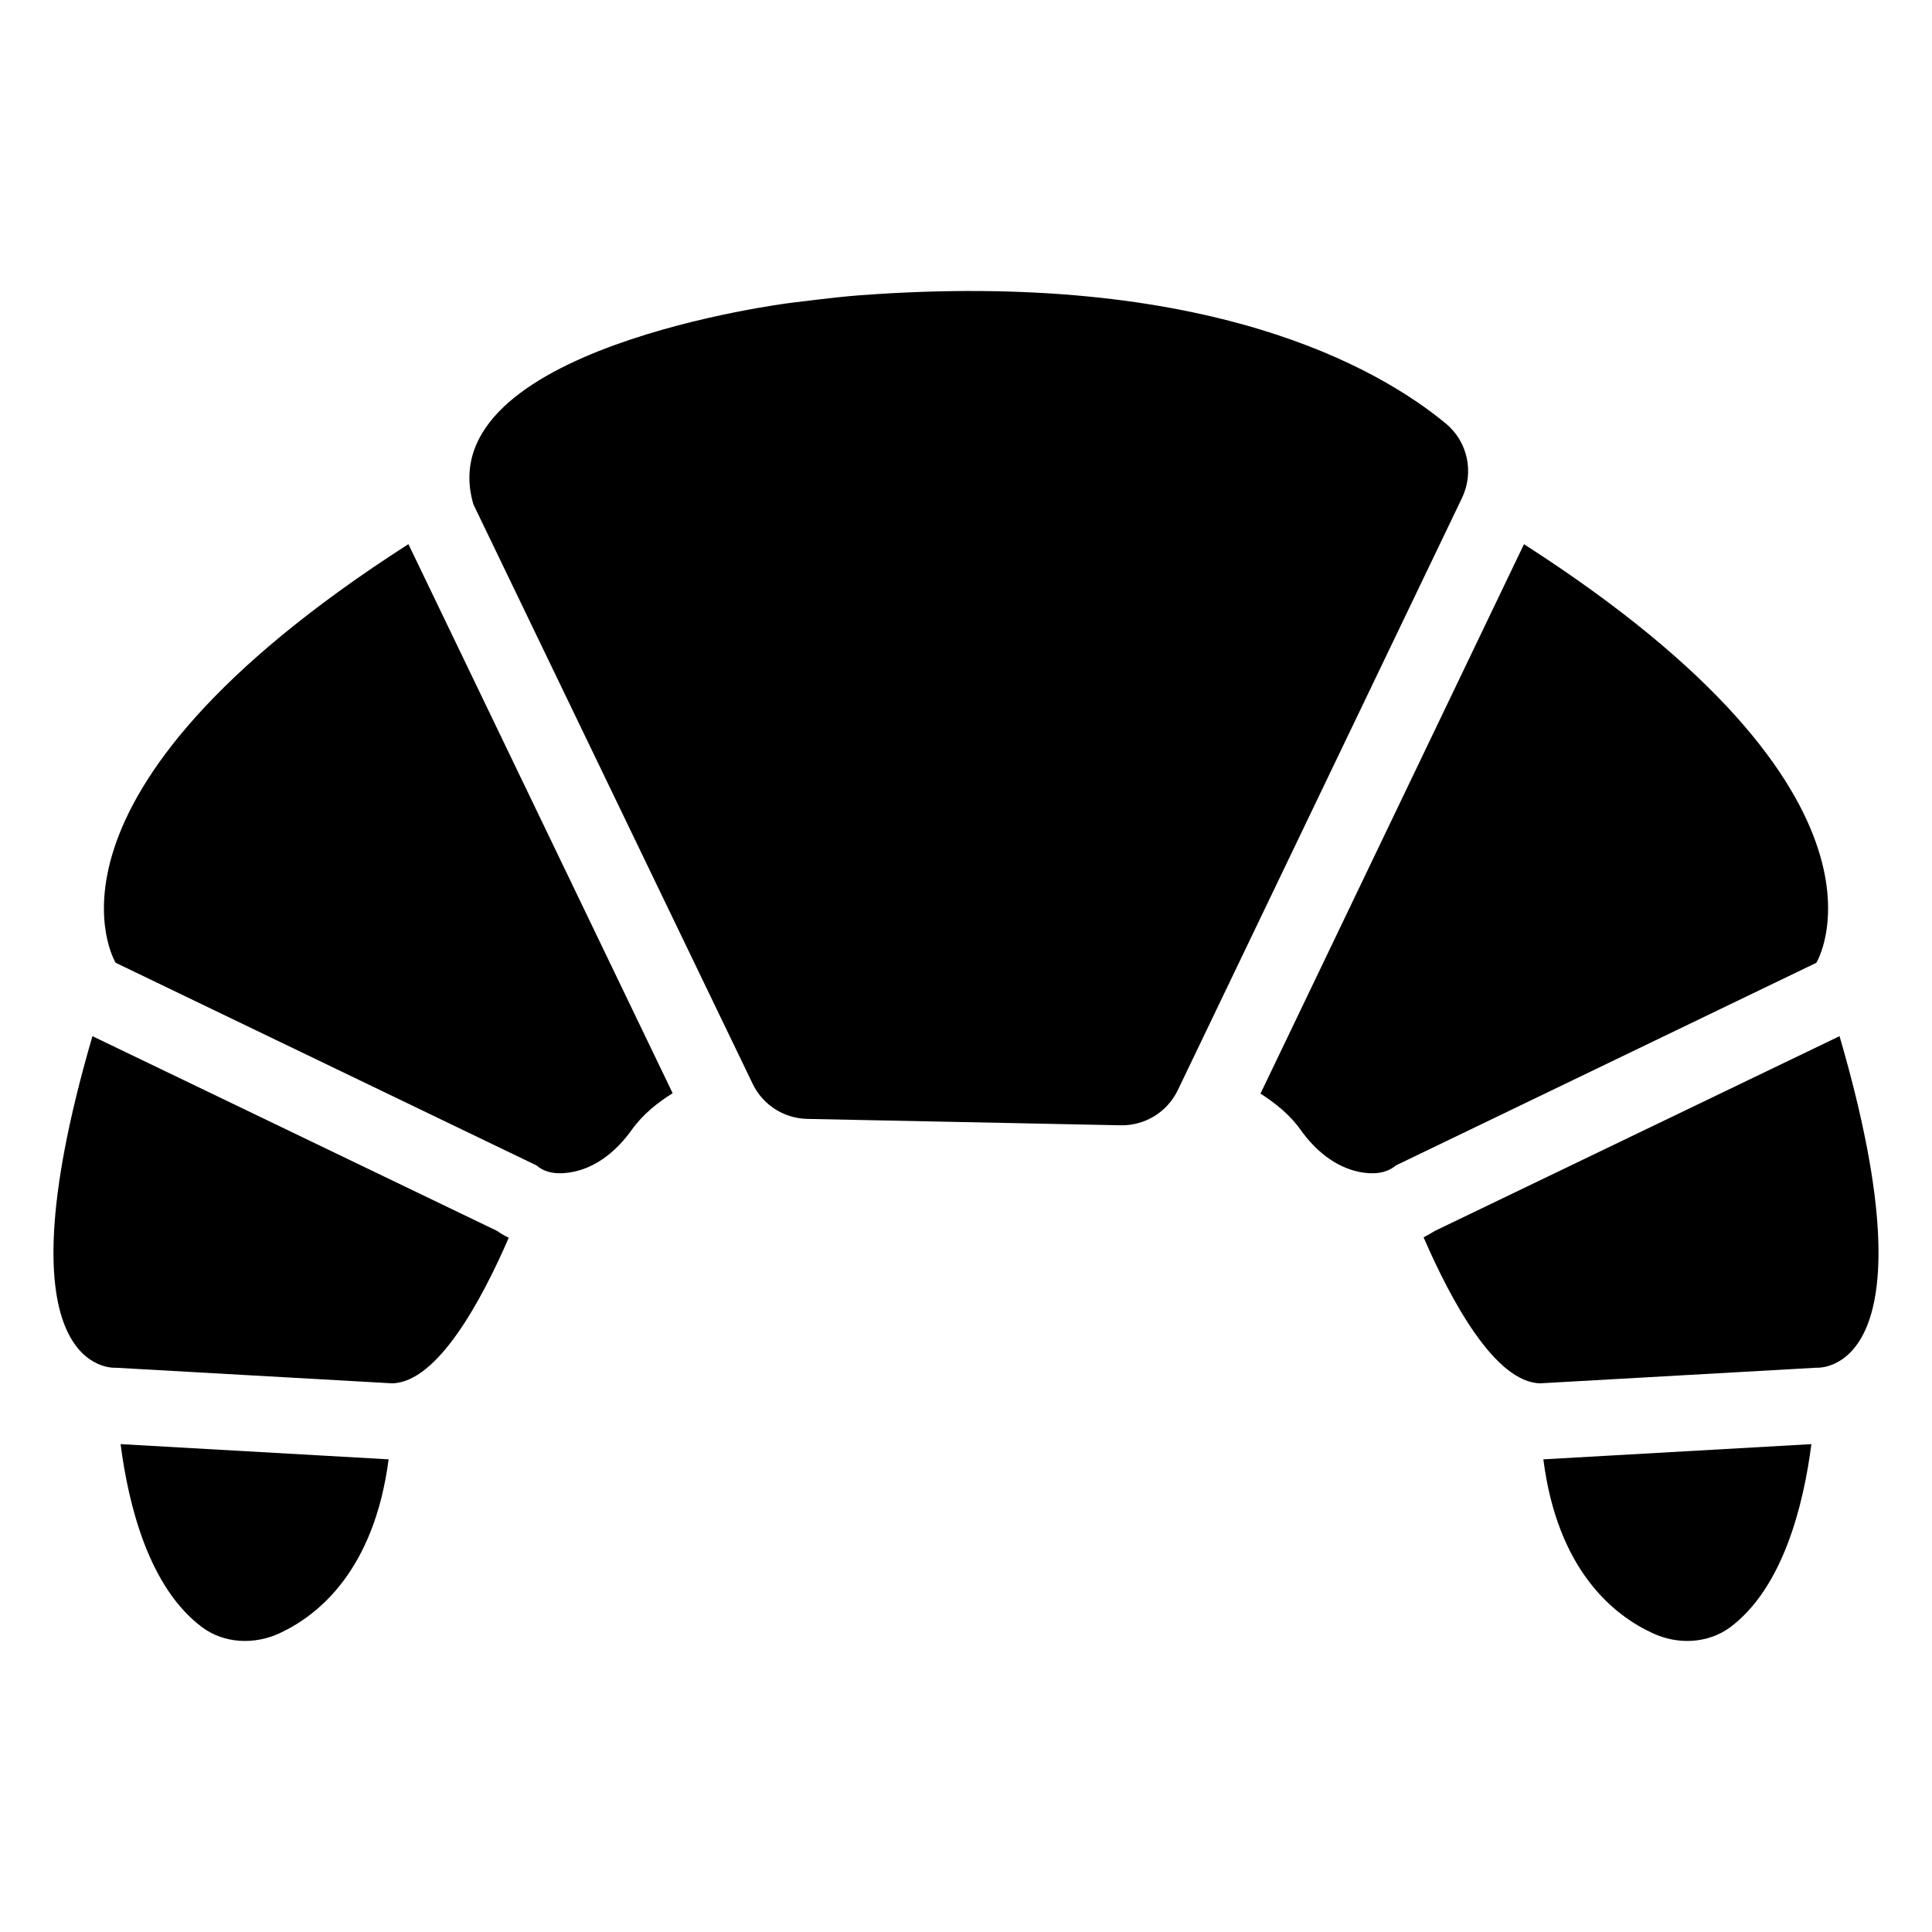
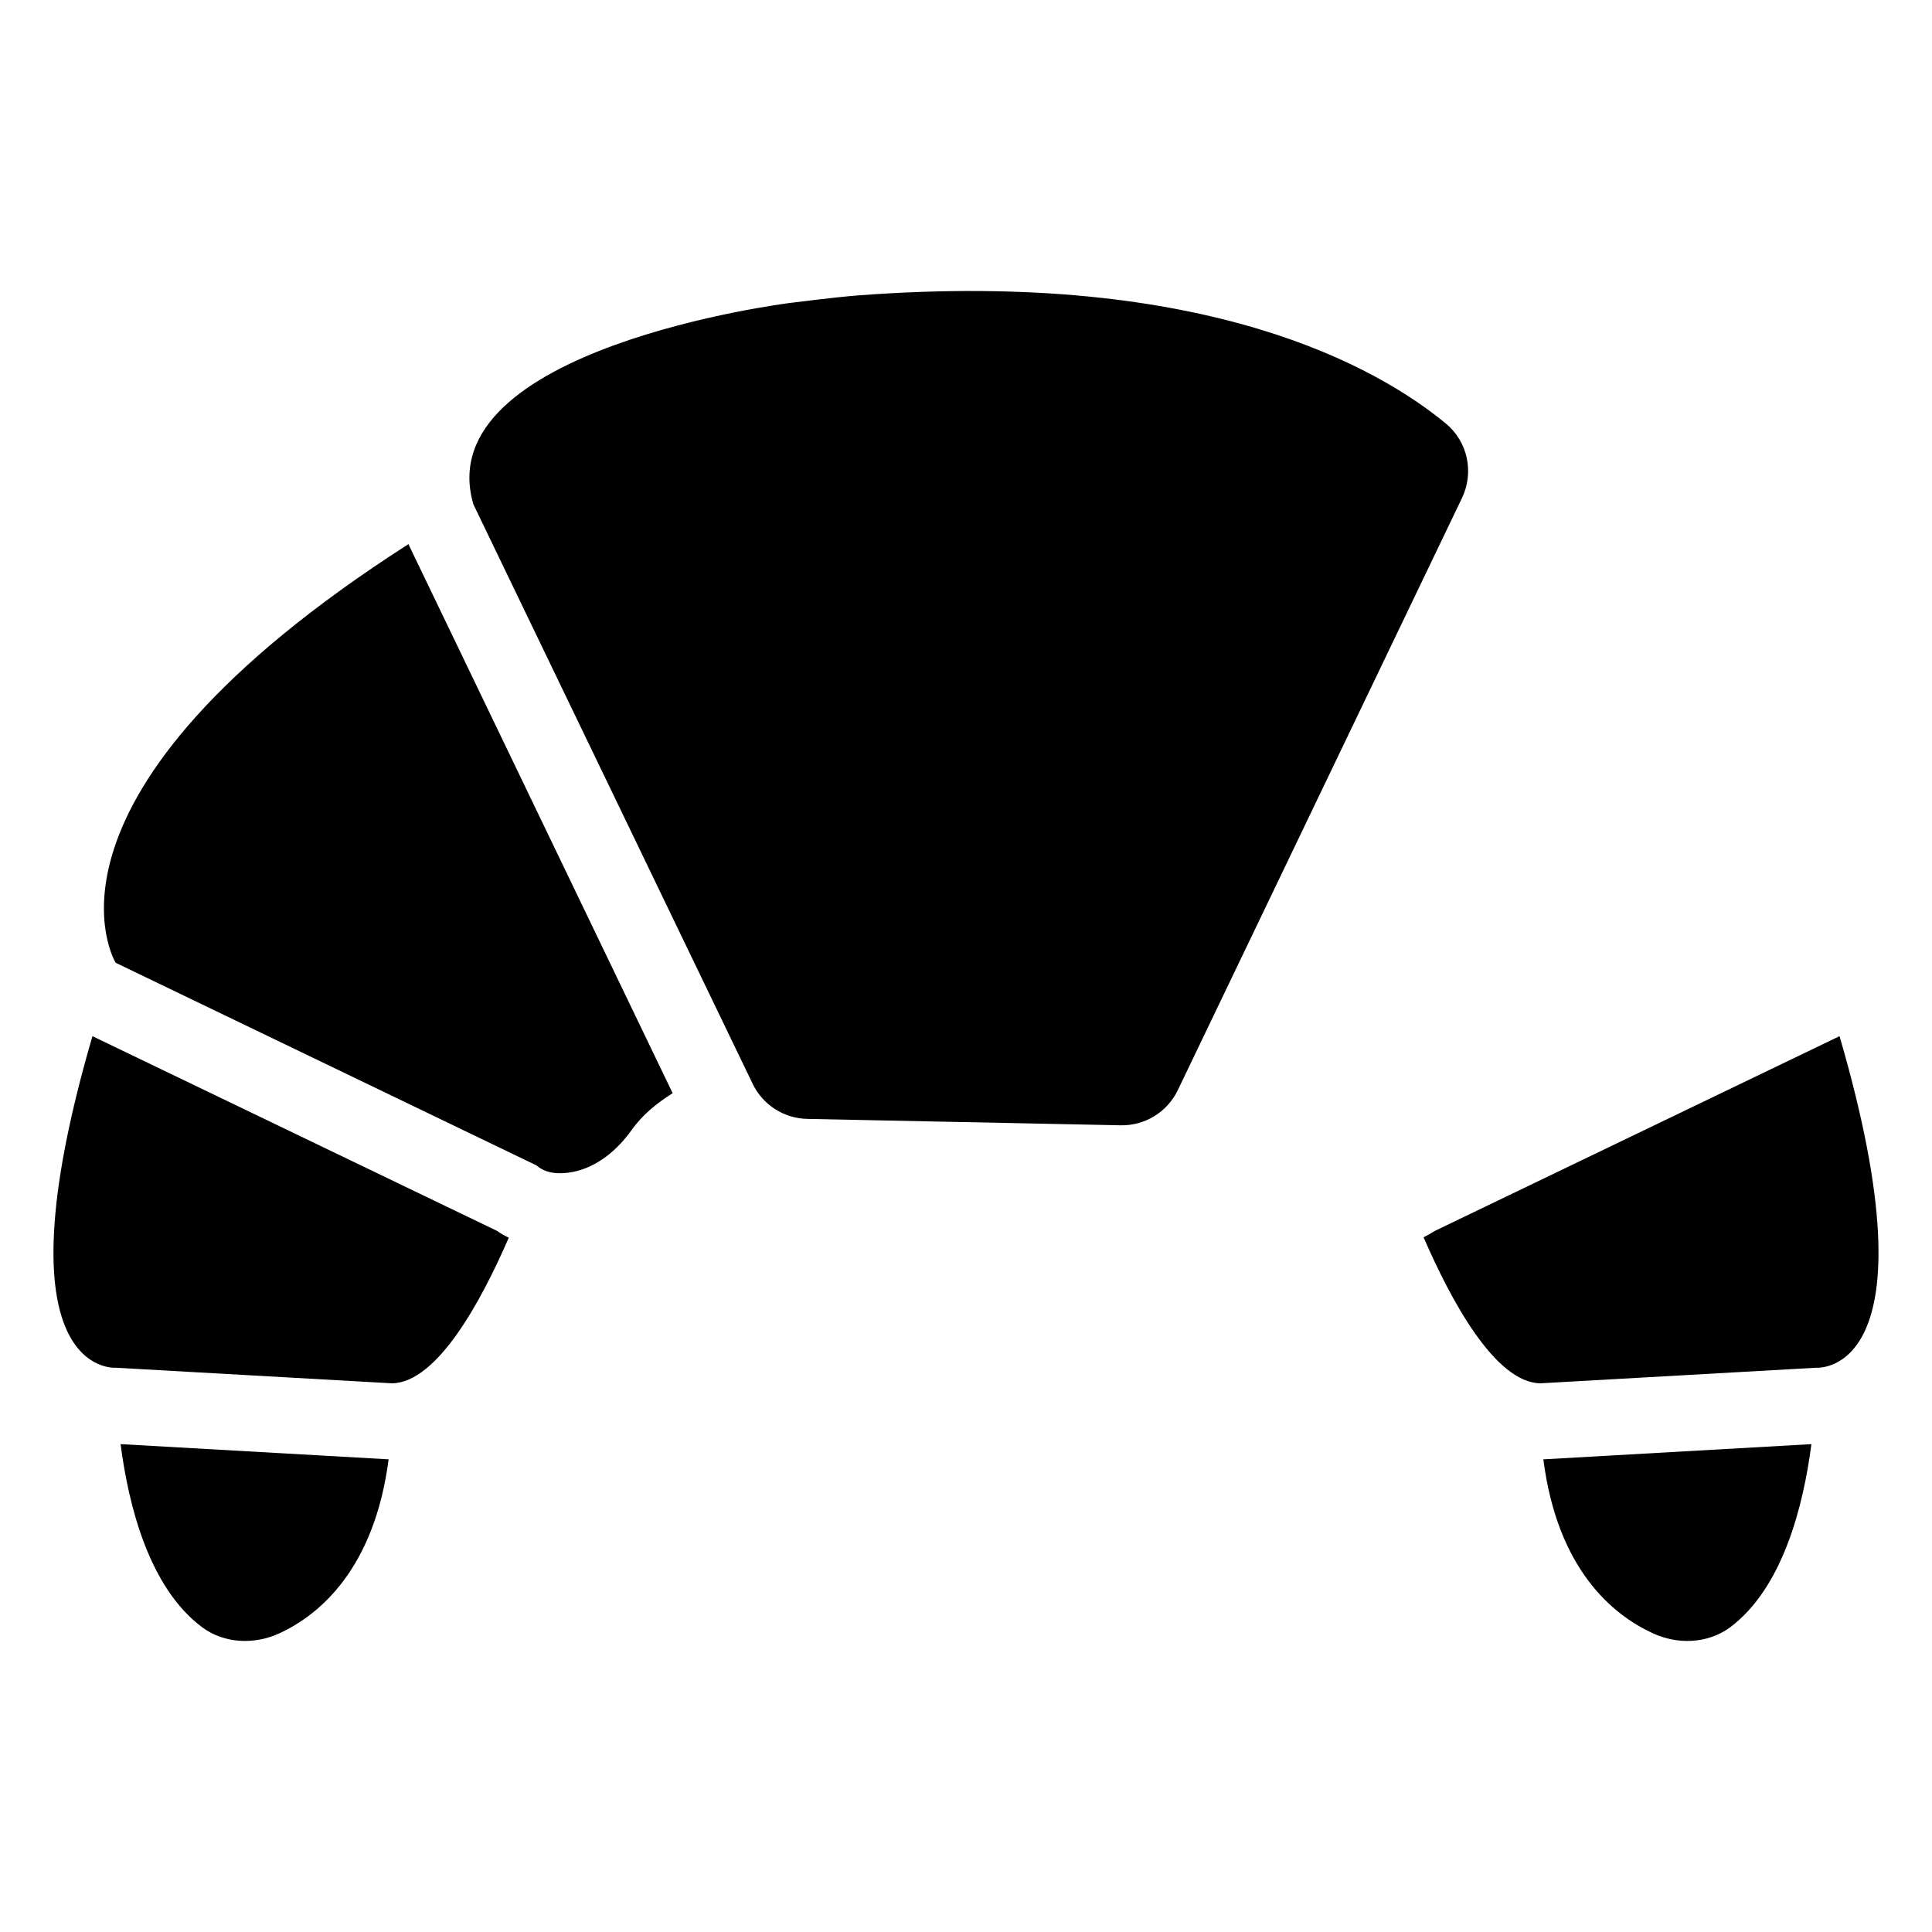
<svg xmlns="http://www.w3.org/2000/svg" fill="#000000" width="800px" height="800px" version="1.1" viewBox="144 144 512 512">
  <g>
    <path d="m246.99 530.74c-3.828 29.223-18.438 41.211-28.816 46.047-6.648 3.125-14.711 2.82-20.555-1.512-14.105-10.48-19.547-32.242-21.664-48.566z" />
    <path d="m278.83 472c-7.254 16.727-18.941 38.391-30.934 38.594l-73.254-4.133s-32.547 2.621-6.144-87.863l107.21 51.59c1.004 0.703 2.012 1.309 3.121 1.812z" />
    <path d="m322.26 433.71c-4.031 2.519-7.961 5.644-10.883 9.773-3.828 5.34-9.07 9.773-15.516 11.082-3.527 0.707-7.152 0.504-9.672-1.715l-111.54-53.707s-26.902-43.934 77.586-110.94z" />
    <path d="m624.04 526.71c-2.117 16.324-7.559 38.09-21.562 48.566-5.945 4.332-13.906 4.637-20.555 1.512-10.48-4.836-25.191-16.828-28.918-46.047z" />
    <path d="m625.35 506.46-73.152 4.133c-11.992-0.203-23.68-21.965-30.934-38.691 1.008-0.504 2.016-1.109 3.023-1.715l107.21-51.59c26.398 90.484-6.148 87.863-6.148 87.863z" />
-     <path d="m625.35 399.15-111.44 53.707c-2.617 2.215-6.144 2.418-9.672 1.715-6.449-1.309-11.688-5.742-15.516-11.082-2.82-4.031-6.75-7.152-10.68-9.672l69.828-145.6c104.39 67.004 77.48 110.93 77.48 110.93z" />
    <path d="m357.93 440.52 83.047 1.695c6.441 0.133 12.367-3.512 15.156-9.32l75.305-156.91c3.266-6.805 1.531-14.941-4.285-19.75-17.754-14.672-63.18-40.965-155.75-33.949-6.082 0.461-18.145 2.012-18.145 2.012s-95.918 11.992-83.801 53.367l74.004 153.55c2.68 5.582 8.277 9.176 14.465 9.301z" />
  </g>
</svg>